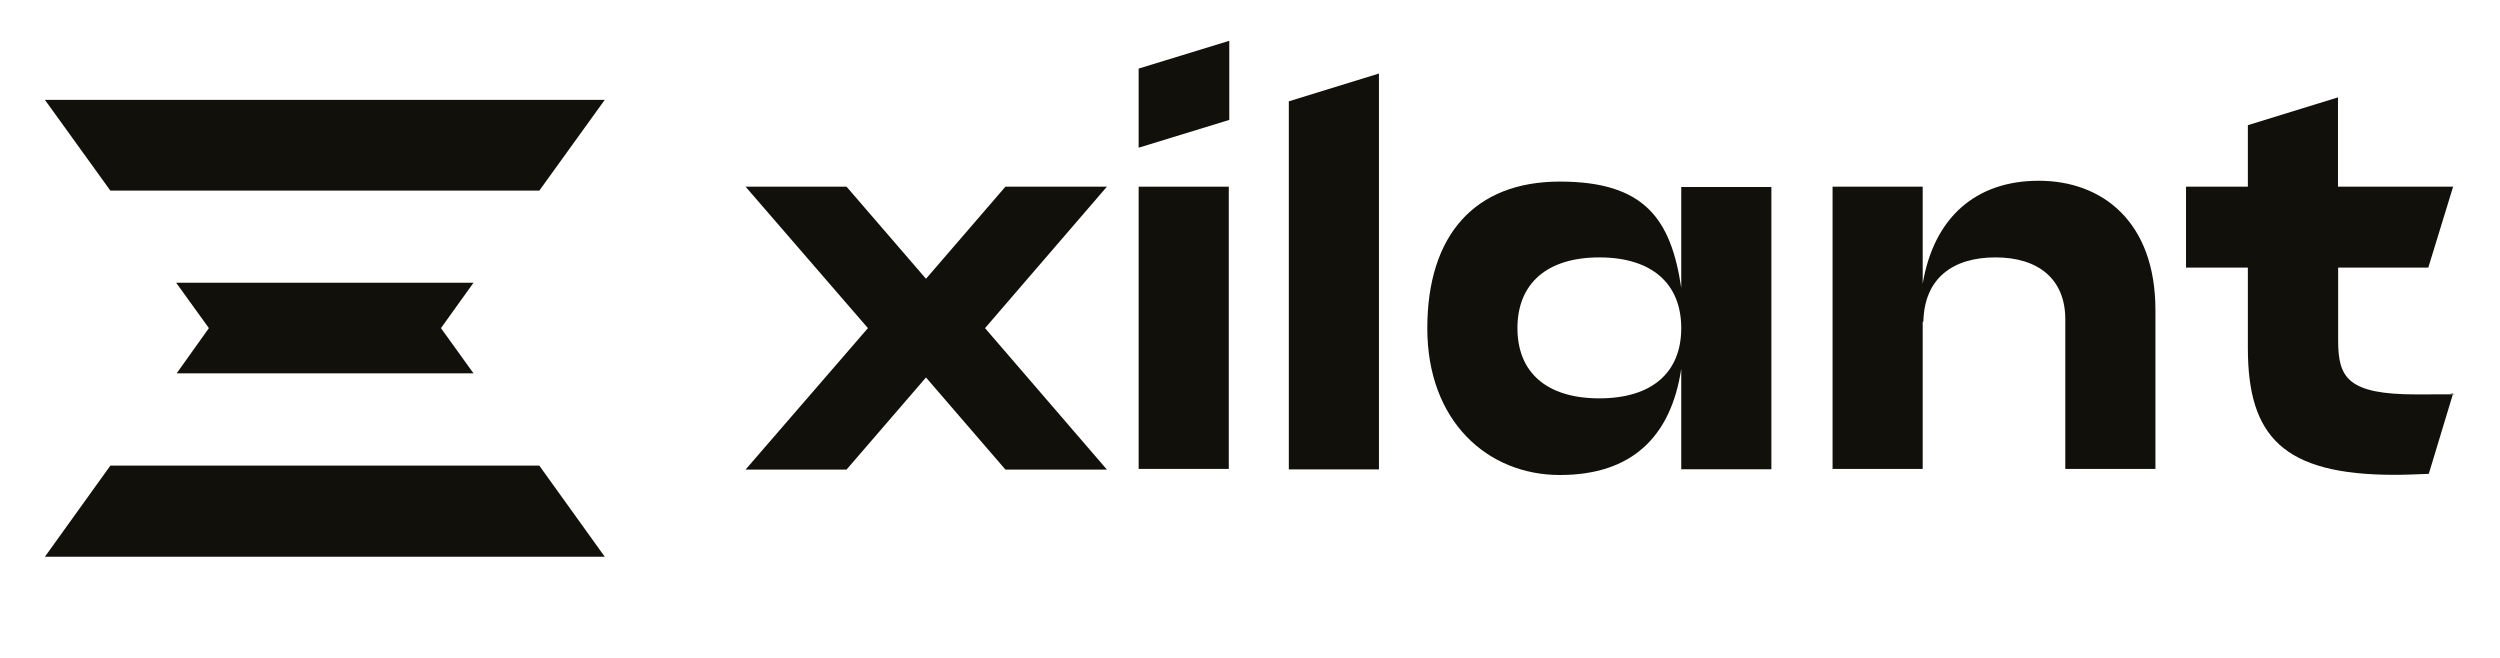
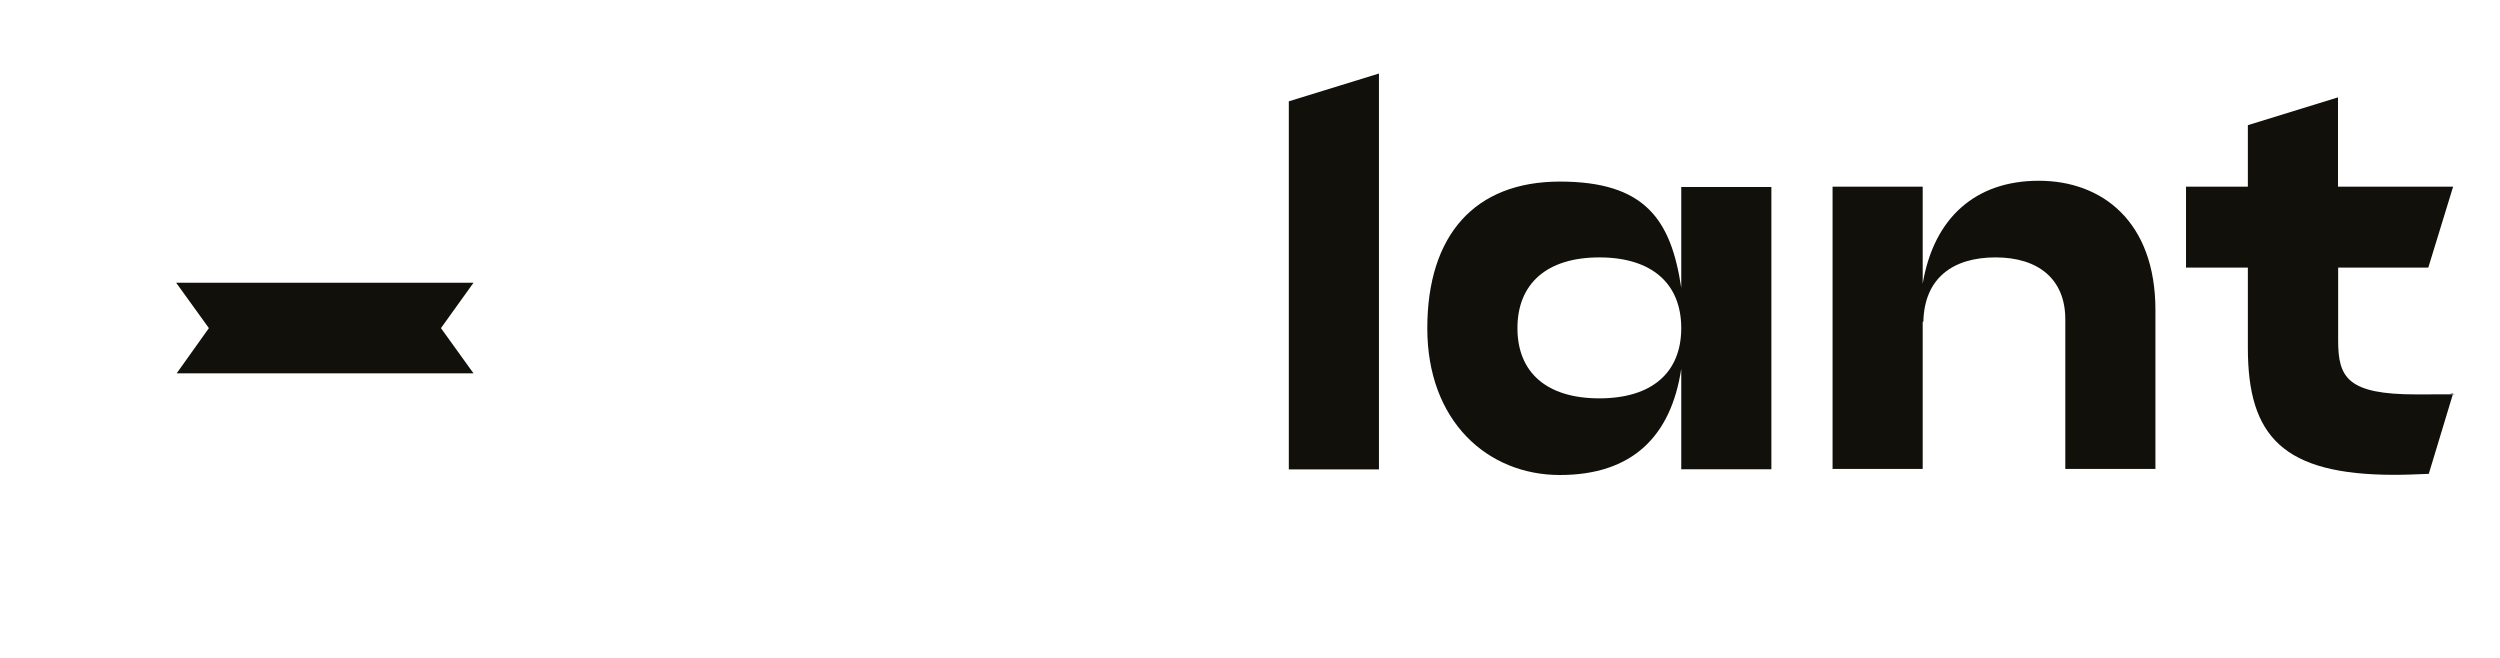
<svg xmlns="http://www.w3.org/2000/svg" id="_Слой_1" data-name="Слой 1" viewBox="0 0 152 40">
  <defs>
    <style> .cls-1 { fill: #11100b; } </style>
  </defs>
  <g id="_Слой_1-2" data-name=" Слой 1">
    <g>
      <g>
-         <path class="cls-1" d="M67.3,11.35l-7.41,8.6,7.41,8.6h-6.17l-4.83-5.6-4.83,5.6h-6.14l7.44-8.6-7.44-8.6h6.14l4.83,5.6,4.83-5.6h6.17Z" />
-         <rect class="cls-1" x="69.23" y="11.35" width="5.48" height="17.16" />
-         <polygon class="cls-1" points="69.23 8.98 69.23 4.17 74.74 2.48 74.74 7.29 69.23 8.98" />
        <path class="cls-1" d="M83.84,28.54h-5.48V6.16l5.48-1.69v24.07Z" />
        <path class="cls-1" d="M102.22,17.48v-6.11h5.48v17.16h-5.48v-6.11c-.62,4.12-2.99,6.46-7.38,6.46s-8.06-3.26-8.06-8.92,2.88-8.92,8.06-8.92,6.76,2.31,7.38,6.46v-.03ZM97.24,15.65c-3.2,0-4.98,1.6-4.98,4.3s1.78,4.27,4.98,4.27,4.98-1.57,4.98-4.27-1.78-4.3-4.98-4.3Z" />
        <path class="cls-1" d="M116.9,19.56v8.95h-5.48V11.35h5.48v5.9c.68-4.03,3.23-6.26,7.06-6.26s7.09,2.46,7.09,7.86v9.66h-5.48v-9.1c0-2.43-1.63-3.76-4.24-3.76s-4.33,1.27-4.39,3.91h-.03Z" />
        <path class="cls-1" d="M147.67,16.27h-5.51v4.45c0,2.25.59,3.26,4.74,3.26s1.39-.03,2.25-.06l-1.48,4.89c-.74.03-1.42.06-2.08.06-6.79,0-8.92-2.34-8.92-7.71v-4.89h-3.76v-4.92h3.76v-3.74l5.48-1.69v5.43h7l-1.51,4.92h.03Z" />
      </g>
      <g>
-         <polygon class="cls-1" points="6.71 28.31 2.73 33.85 2.73 33.85 36.77 33.85 36.77 33.85 32.79 28.31 6.71 28.31" />
        <polygon class="cls-1" points="10.71 17.19 12.7 19.95 10.74 22.7 28.79 22.7 26.81 19.95 28.79 17.19 10.71 17.19" />
-         <polygon class="cls-1" points="32.79 11.59 36.77 6.07 2.73 6.07 6.71 11.59 32.79 11.59" />
      </g>
    </g>
  </g>
</svg>